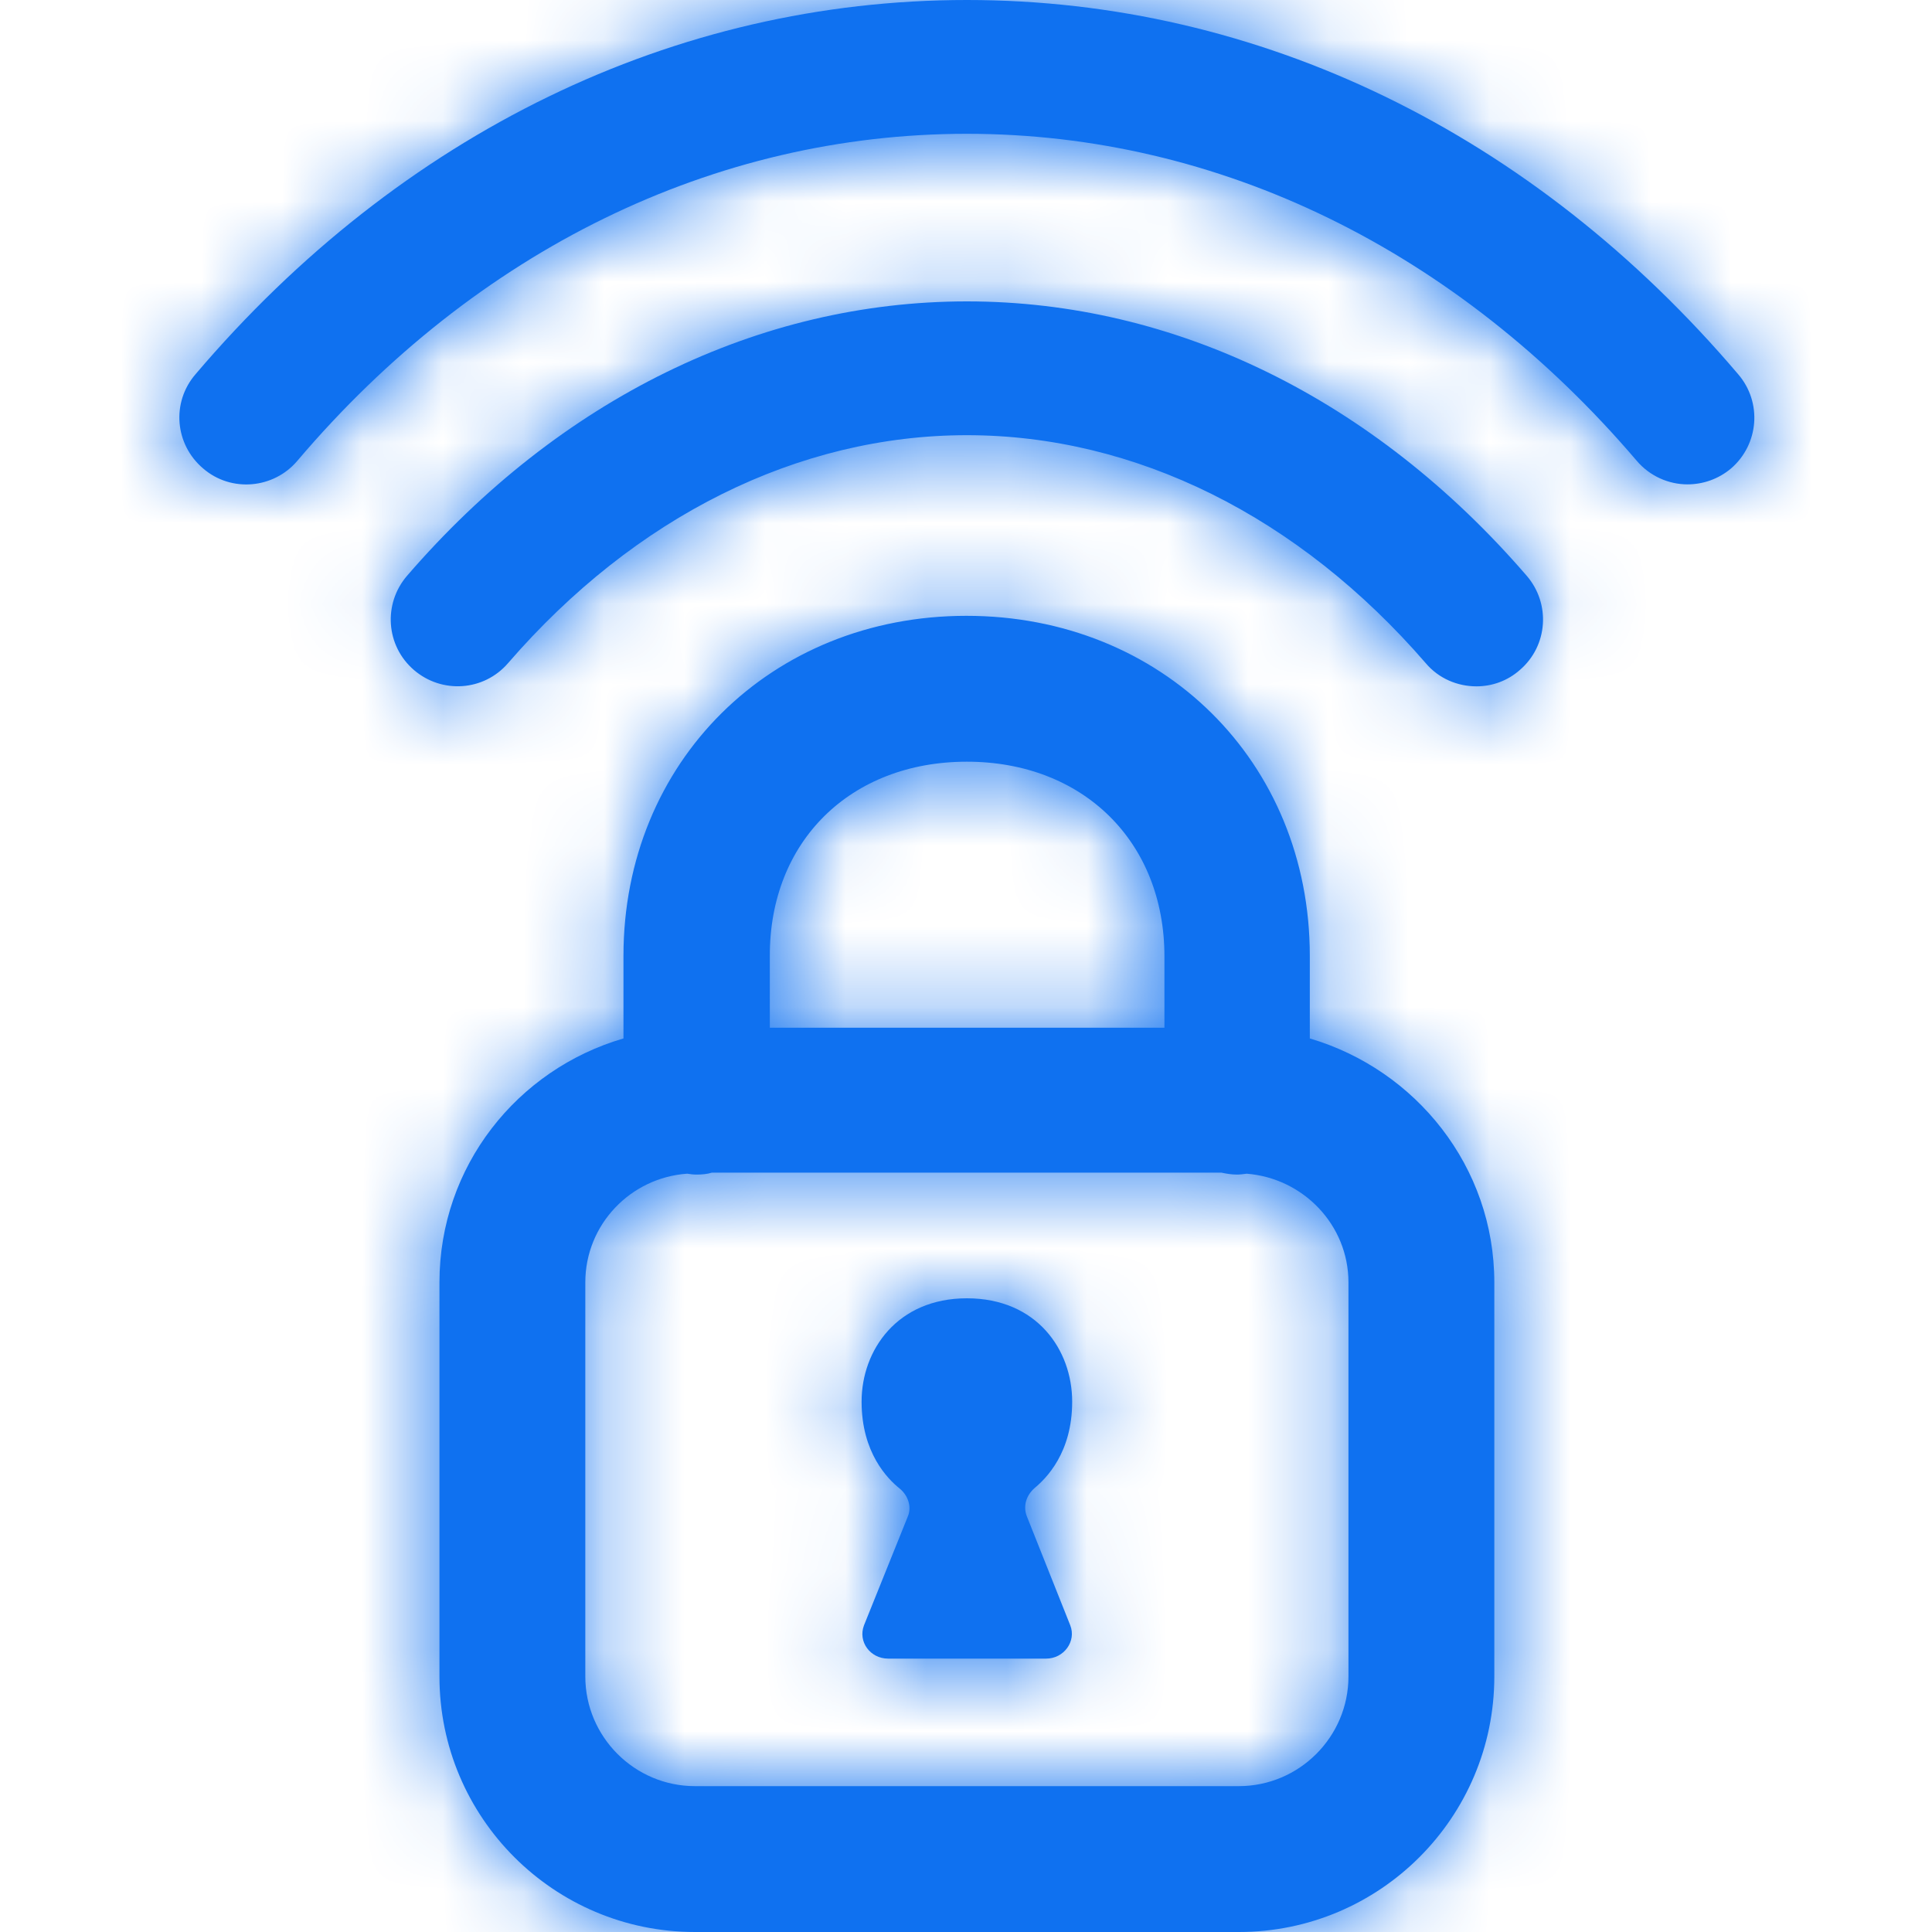
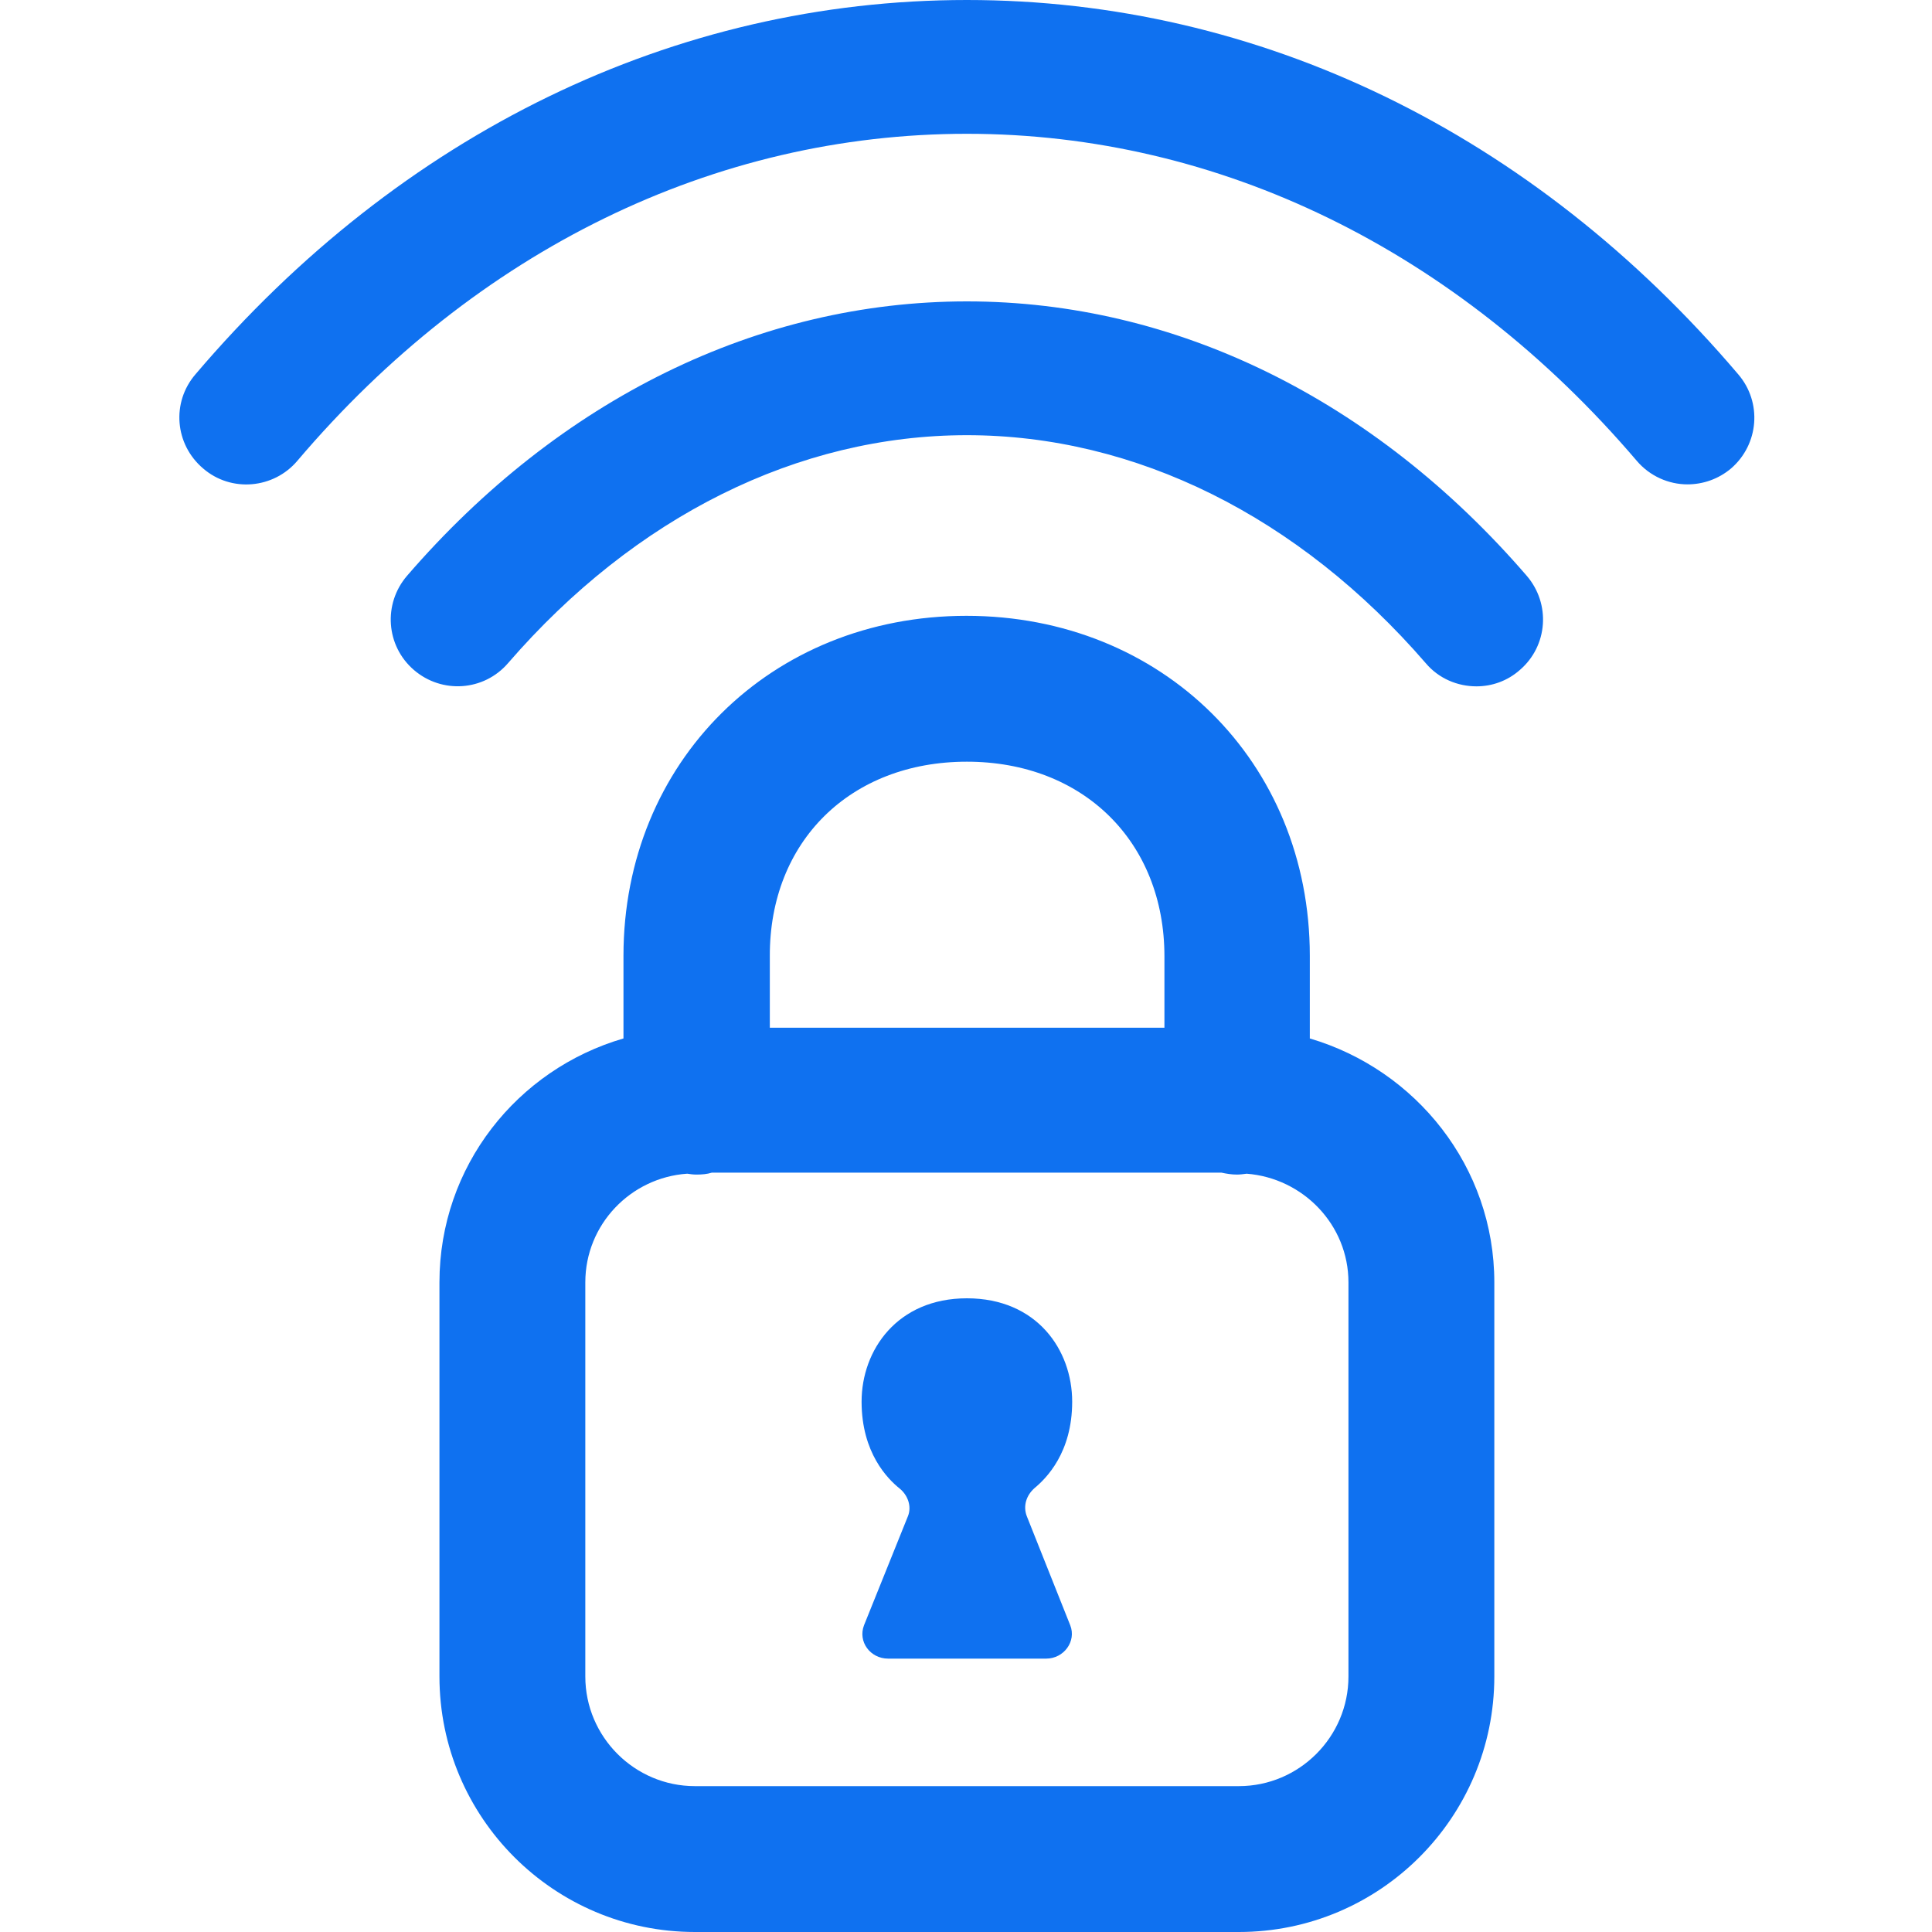
<svg xmlns="http://www.w3.org/2000/svg" width="24" height="24" viewBox="0 0 24 24" fill="none">
  <path fill-rule="evenodd" clip-rule="evenodd" d="M12.011 0C15.64 0 19.043 1.65 21.593 4.65C21.892 4.998 21.851 5.52 21.503 5.82C21.346 5.952 21.154 6.017 20.962 6.017C20.729 6.017 20.494 5.915 20.332 5.724C18.101 3.108 15.143 1.662 12.011 1.662C8.879 1.662 5.92 3.102 3.694 5.724C3.4 6.072 2.872 6.12 2.524 5.82C2.17 5.52 2.128 4.998 2.428 4.65C4.979 1.65 8.381 0 12.011 0ZM5.057 7.152C6.953 4.956 9.425 3.744 12.011 3.744C14.597 3.744 17.069 4.956 18.965 7.152C19.265 7.5 19.229 8.022 18.881 8.322C18.725 8.46 18.533 8.526 18.341 8.526C18.107 8.526 17.873 8.43 17.711 8.238C16.133 6.414 14.105 5.406 12.011 5.406C9.917 5.406 7.889 6.414 6.311 8.238C6.011 8.586 5.489 8.622 5.141 8.322C4.793 8.022 4.757 7.5 5.057 7.152ZM16.751 20.826C16.751 21.576 16.139 22.188 15.389 22.188H8.633C7.883 22.188 7.271 21.576 7.271 20.826V15.93C7.271 15.21 7.835 14.628 8.537 14.58C8.573 14.586 8.615 14.591 8.651 14.591C8.717 14.591 8.783 14.586 8.843 14.567H15.173C15.233 14.58 15.299 14.591 15.365 14.591C15.405 14.591 15.44 14.586 15.48 14.581L15.48 14.581L15.485 14.58C16.187 14.634 16.751 15.215 16.751 15.93V20.826ZM12.011 9.462C13.457 9.462 14.465 10.458 14.465 11.88V12.767H9.563V11.88C9.557 10.452 10.565 9.462 12.011 9.462ZM16.271 12.9V11.874C16.271 9.462 14.435 7.65 12.005 7.65C9.575 7.65 7.745 9.467 7.745 11.874V12.9C6.425 13.284 5.459 14.489 5.459 15.93V20.826C5.459 22.578 6.881 24 8.633 24H15.389C17.141 24 18.563 22.578 18.563 20.826V15.93C18.563 14.496 17.591 13.289 16.271 12.9ZM12.011 16.128C12.881 16.128 13.319 16.77 13.319 17.412C13.319 18.048 12.995 18.366 12.851 18.486C12.749 18.576 12.707 18.708 12.755 18.834L13.295 20.19C13.373 20.388 13.217 20.604 12.995 20.604H11.033C10.811 20.604 10.655 20.394 10.733 20.19L11.279 18.834C11.327 18.714 11.279 18.576 11.177 18.492C11.027 18.372 10.703 18.048 10.703 17.412C10.703 16.77 11.147 16.128 12.011 16.128Z" fill="#0F71F0" />
  <mask id="mask0_639_5923" style="mask-type:luminance" maskUnits="userSpaceOnUse" x="2" y="0" width="20" height="24">
-     <path fill-rule="evenodd" clip-rule="evenodd" d="M12.011 0C15.64 0 19.043 1.65 21.593 4.65C21.892 4.998 21.851 5.52 21.503 5.82C21.346 5.952 21.154 6.017 20.962 6.017C20.729 6.017 20.494 5.915 20.332 5.724C18.101 3.108 15.143 1.662 12.011 1.662C8.879 1.662 5.92 3.102 3.694 5.724C3.4 6.072 2.872 6.12 2.524 5.82C2.17 5.52 2.128 4.998 2.428 4.65C4.979 1.65 8.381 0 12.011 0ZM5.057 7.152C6.953 4.956 9.425 3.744 12.011 3.744C14.597 3.744 17.069 4.956 18.965 7.152C19.265 7.5 19.229 8.022 18.881 8.322C18.725 8.46 18.533 8.526 18.341 8.526C18.107 8.526 17.873 8.43 17.711 8.238C16.133 6.414 14.105 5.406 12.011 5.406C9.917 5.406 7.889 6.414 6.311 8.238C6.011 8.586 5.489 8.622 5.141 8.322C4.793 8.022 4.757 7.5 5.057 7.152ZM16.751 20.826C16.751 21.576 16.139 22.188 15.389 22.188H8.633C7.883 22.188 7.271 21.576 7.271 20.826V15.93C7.271 15.21 7.835 14.628 8.537 14.58C8.573 14.586 8.615 14.591 8.651 14.591C8.717 14.591 8.783 14.586 8.843 14.567H15.173C15.233 14.58 15.299 14.591 15.365 14.591C15.405 14.591 15.44 14.586 15.48 14.581L15.48 14.581L15.485 14.58C16.187 14.634 16.751 15.215 16.751 15.93V20.826ZM12.011 9.462C13.457 9.462 14.465 10.458 14.465 11.88V12.767H9.563V11.88C9.557 10.452 10.565 9.462 12.011 9.462ZM16.271 12.9V11.874C16.271 9.462 14.435 7.65 12.005 7.65C9.575 7.65 7.745 9.467 7.745 11.874V12.9C6.425 13.284 5.459 14.489 5.459 15.93V20.826C5.459 22.578 6.881 24 8.633 24H15.389C17.141 24 18.563 22.578 18.563 20.826V15.93C18.563 14.496 17.591 13.289 16.271 12.9ZM12.011 16.128C12.881 16.128 13.319 16.77 13.319 17.412C13.319 18.048 12.995 18.366 12.851 18.486C12.749 18.576 12.707 18.708 12.755 18.834L13.295 20.19C13.373 20.388 13.217 20.604 12.995 20.604H11.033C10.811 20.604 10.655 20.394 10.733 20.19L11.279 18.834C11.327 18.714 11.279 18.576 11.177 18.492C11.027 18.372 10.703 18.048 10.703 17.412C10.703 16.77 11.147 16.128 12.011 16.128Z" fill="white" />
+     <path fill-rule="evenodd" clip-rule="evenodd" d="M12.011 0C15.64 0 19.043 1.65 21.593 4.65C21.892 4.998 21.851 5.52 21.503 5.82C20.729 6.017 20.494 5.915 20.332 5.724C18.101 3.108 15.143 1.662 12.011 1.662C8.879 1.662 5.92 3.102 3.694 5.724C3.4 6.072 2.872 6.12 2.524 5.82C2.17 5.52 2.128 4.998 2.428 4.65C4.979 1.65 8.381 0 12.011 0ZM5.057 7.152C6.953 4.956 9.425 3.744 12.011 3.744C14.597 3.744 17.069 4.956 18.965 7.152C19.265 7.5 19.229 8.022 18.881 8.322C18.725 8.46 18.533 8.526 18.341 8.526C18.107 8.526 17.873 8.43 17.711 8.238C16.133 6.414 14.105 5.406 12.011 5.406C9.917 5.406 7.889 6.414 6.311 8.238C6.011 8.586 5.489 8.622 5.141 8.322C4.793 8.022 4.757 7.5 5.057 7.152ZM16.751 20.826C16.751 21.576 16.139 22.188 15.389 22.188H8.633C7.883 22.188 7.271 21.576 7.271 20.826V15.93C7.271 15.21 7.835 14.628 8.537 14.58C8.573 14.586 8.615 14.591 8.651 14.591C8.717 14.591 8.783 14.586 8.843 14.567H15.173C15.233 14.58 15.299 14.591 15.365 14.591C15.405 14.591 15.44 14.586 15.48 14.581L15.48 14.581L15.485 14.58C16.187 14.634 16.751 15.215 16.751 15.93V20.826ZM12.011 9.462C13.457 9.462 14.465 10.458 14.465 11.88V12.767H9.563V11.88C9.557 10.452 10.565 9.462 12.011 9.462ZM16.271 12.9V11.874C16.271 9.462 14.435 7.65 12.005 7.65C9.575 7.65 7.745 9.467 7.745 11.874V12.9C6.425 13.284 5.459 14.489 5.459 15.93V20.826C5.459 22.578 6.881 24 8.633 24H15.389C17.141 24 18.563 22.578 18.563 20.826V15.93C18.563 14.496 17.591 13.289 16.271 12.9ZM12.011 16.128C12.881 16.128 13.319 16.77 13.319 17.412C13.319 18.048 12.995 18.366 12.851 18.486C12.749 18.576 12.707 18.708 12.755 18.834L13.295 20.19C13.373 20.388 13.217 20.604 12.995 20.604H11.033C10.811 20.604 10.655 20.394 10.733 20.19L11.279 18.834C11.327 18.714 11.279 18.576 11.177 18.492C11.027 18.372 10.703 18.048 10.703 17.412C10.703 16.77 11.147 16.128 12.011 16.128Z" fill="white" />
  </mask>
  <g mask="url(#mask0_639_5923)">
-     <rect x="-56.4" y="-56.572" width="137.143" height="137.143" rx="20" fill="#0F71F0" />
-   </g>
+     </g>
</svg>